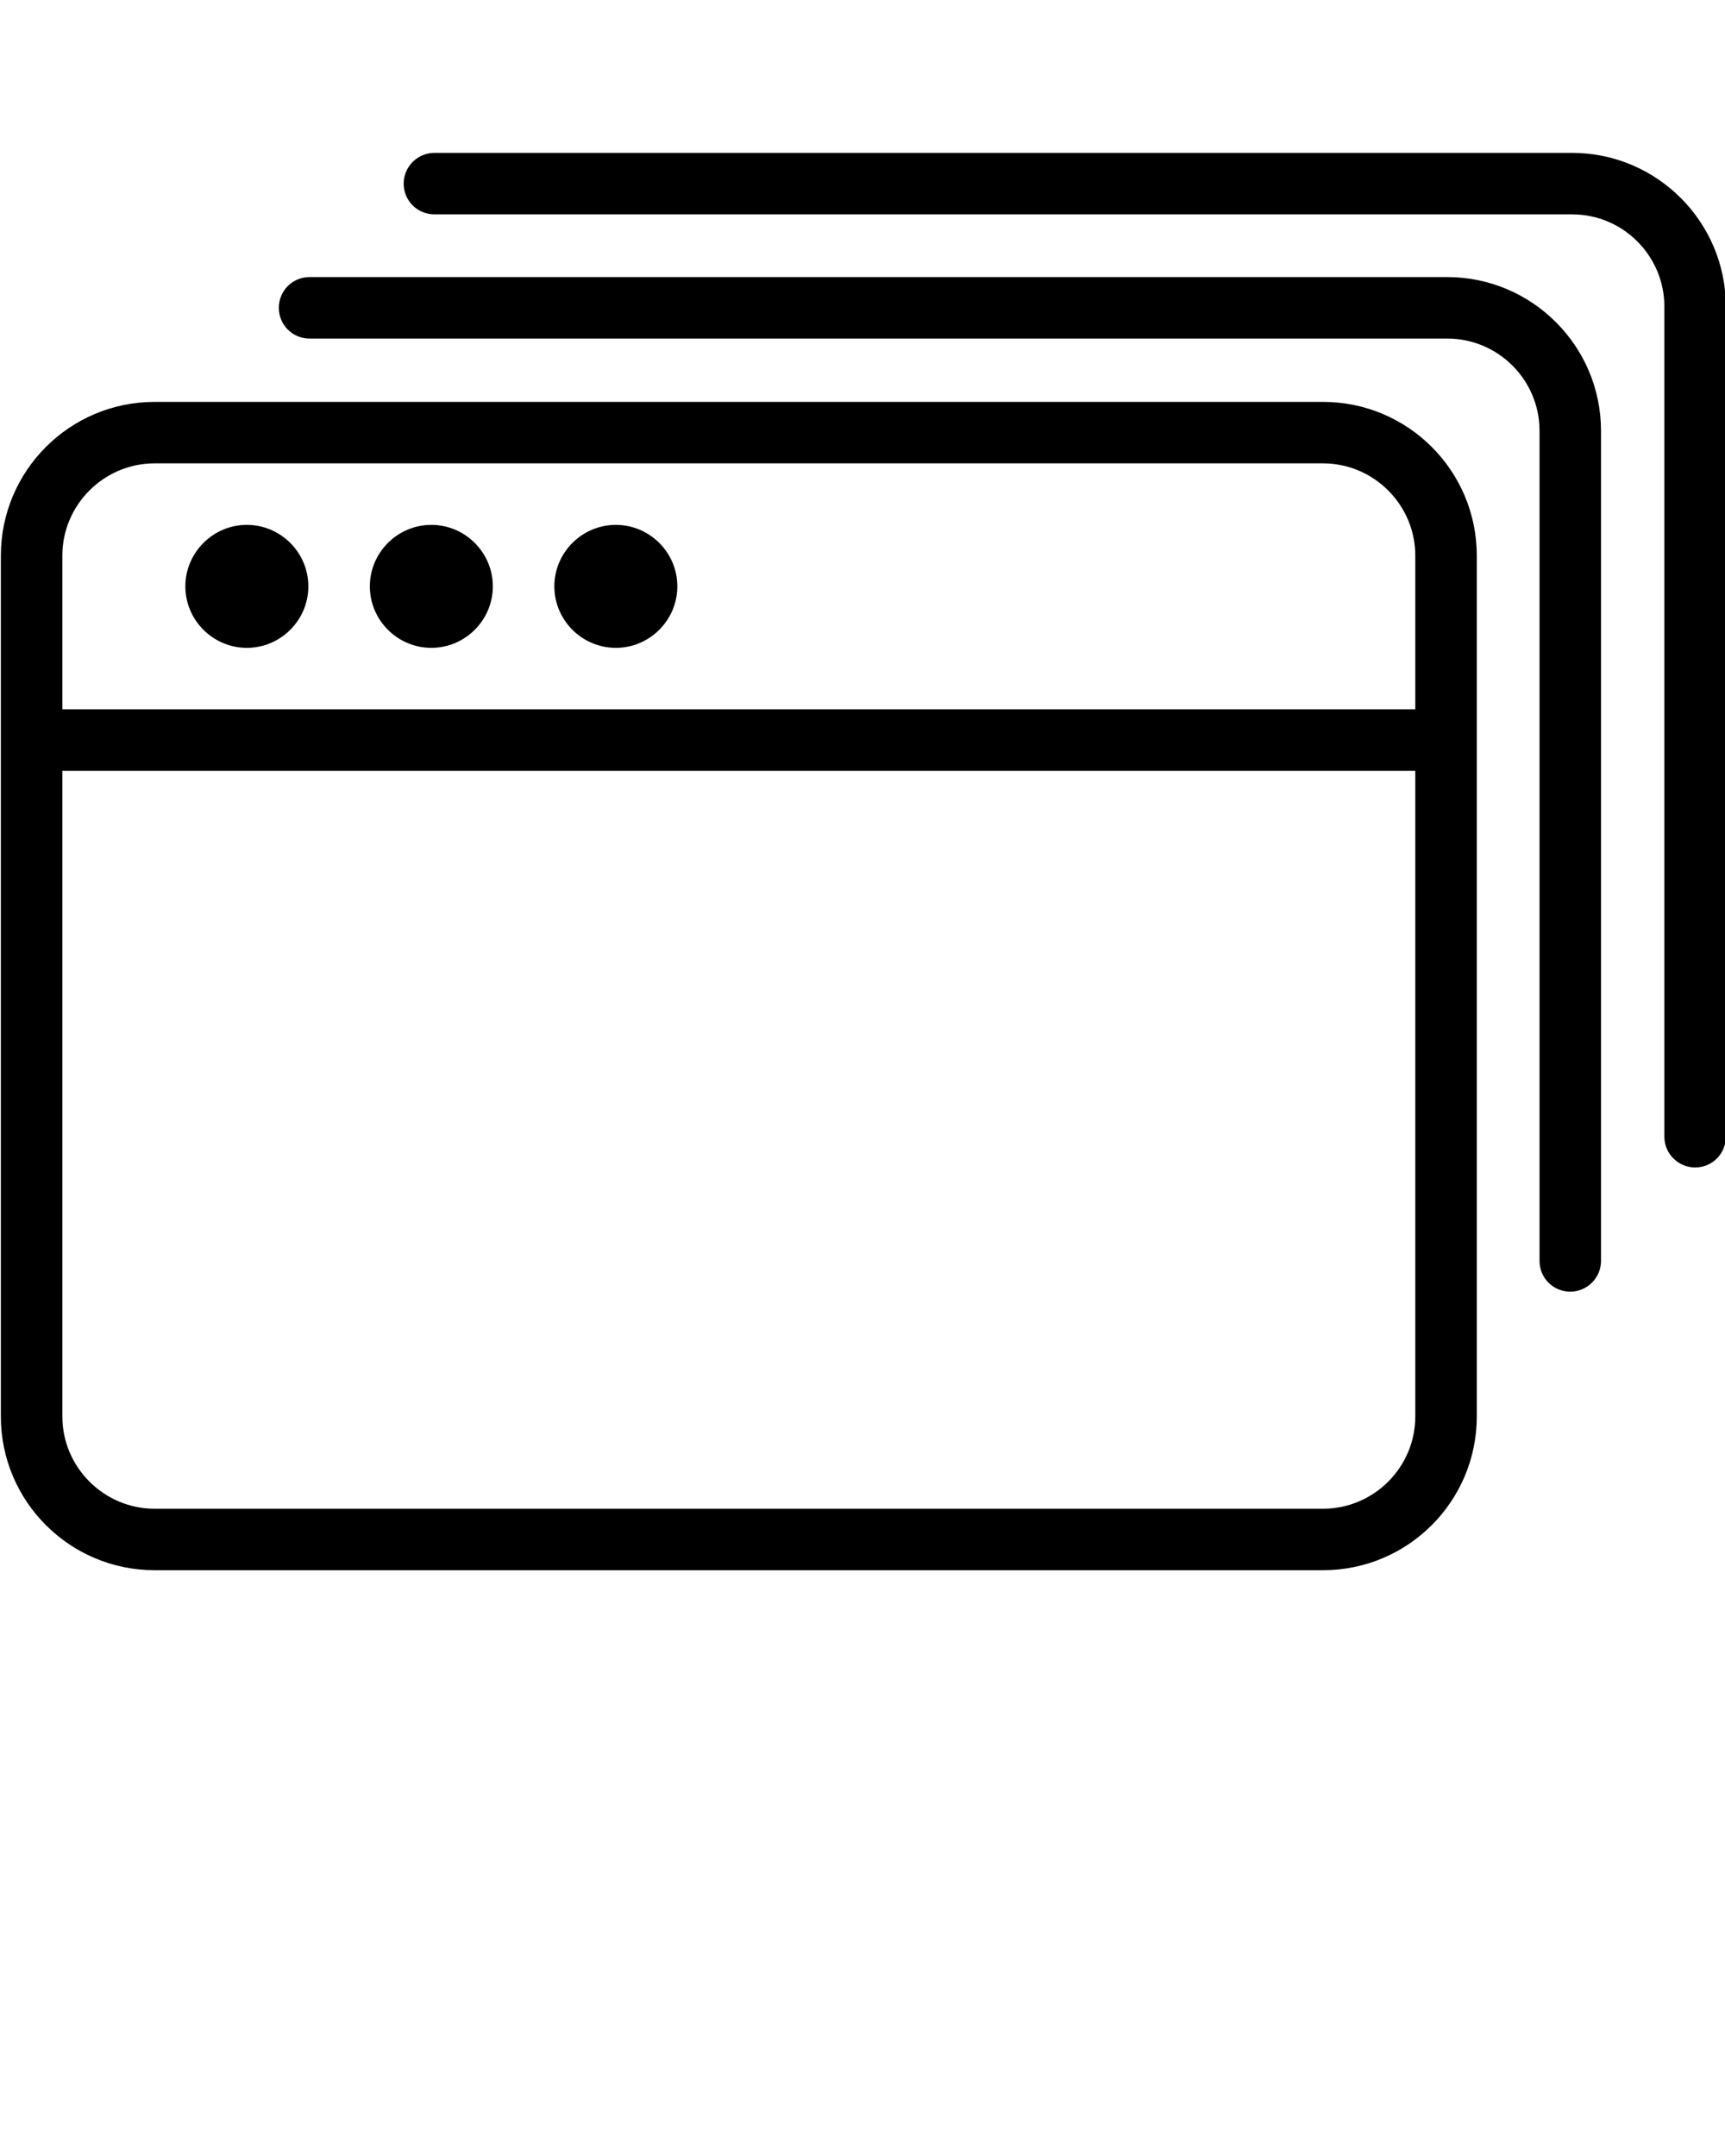
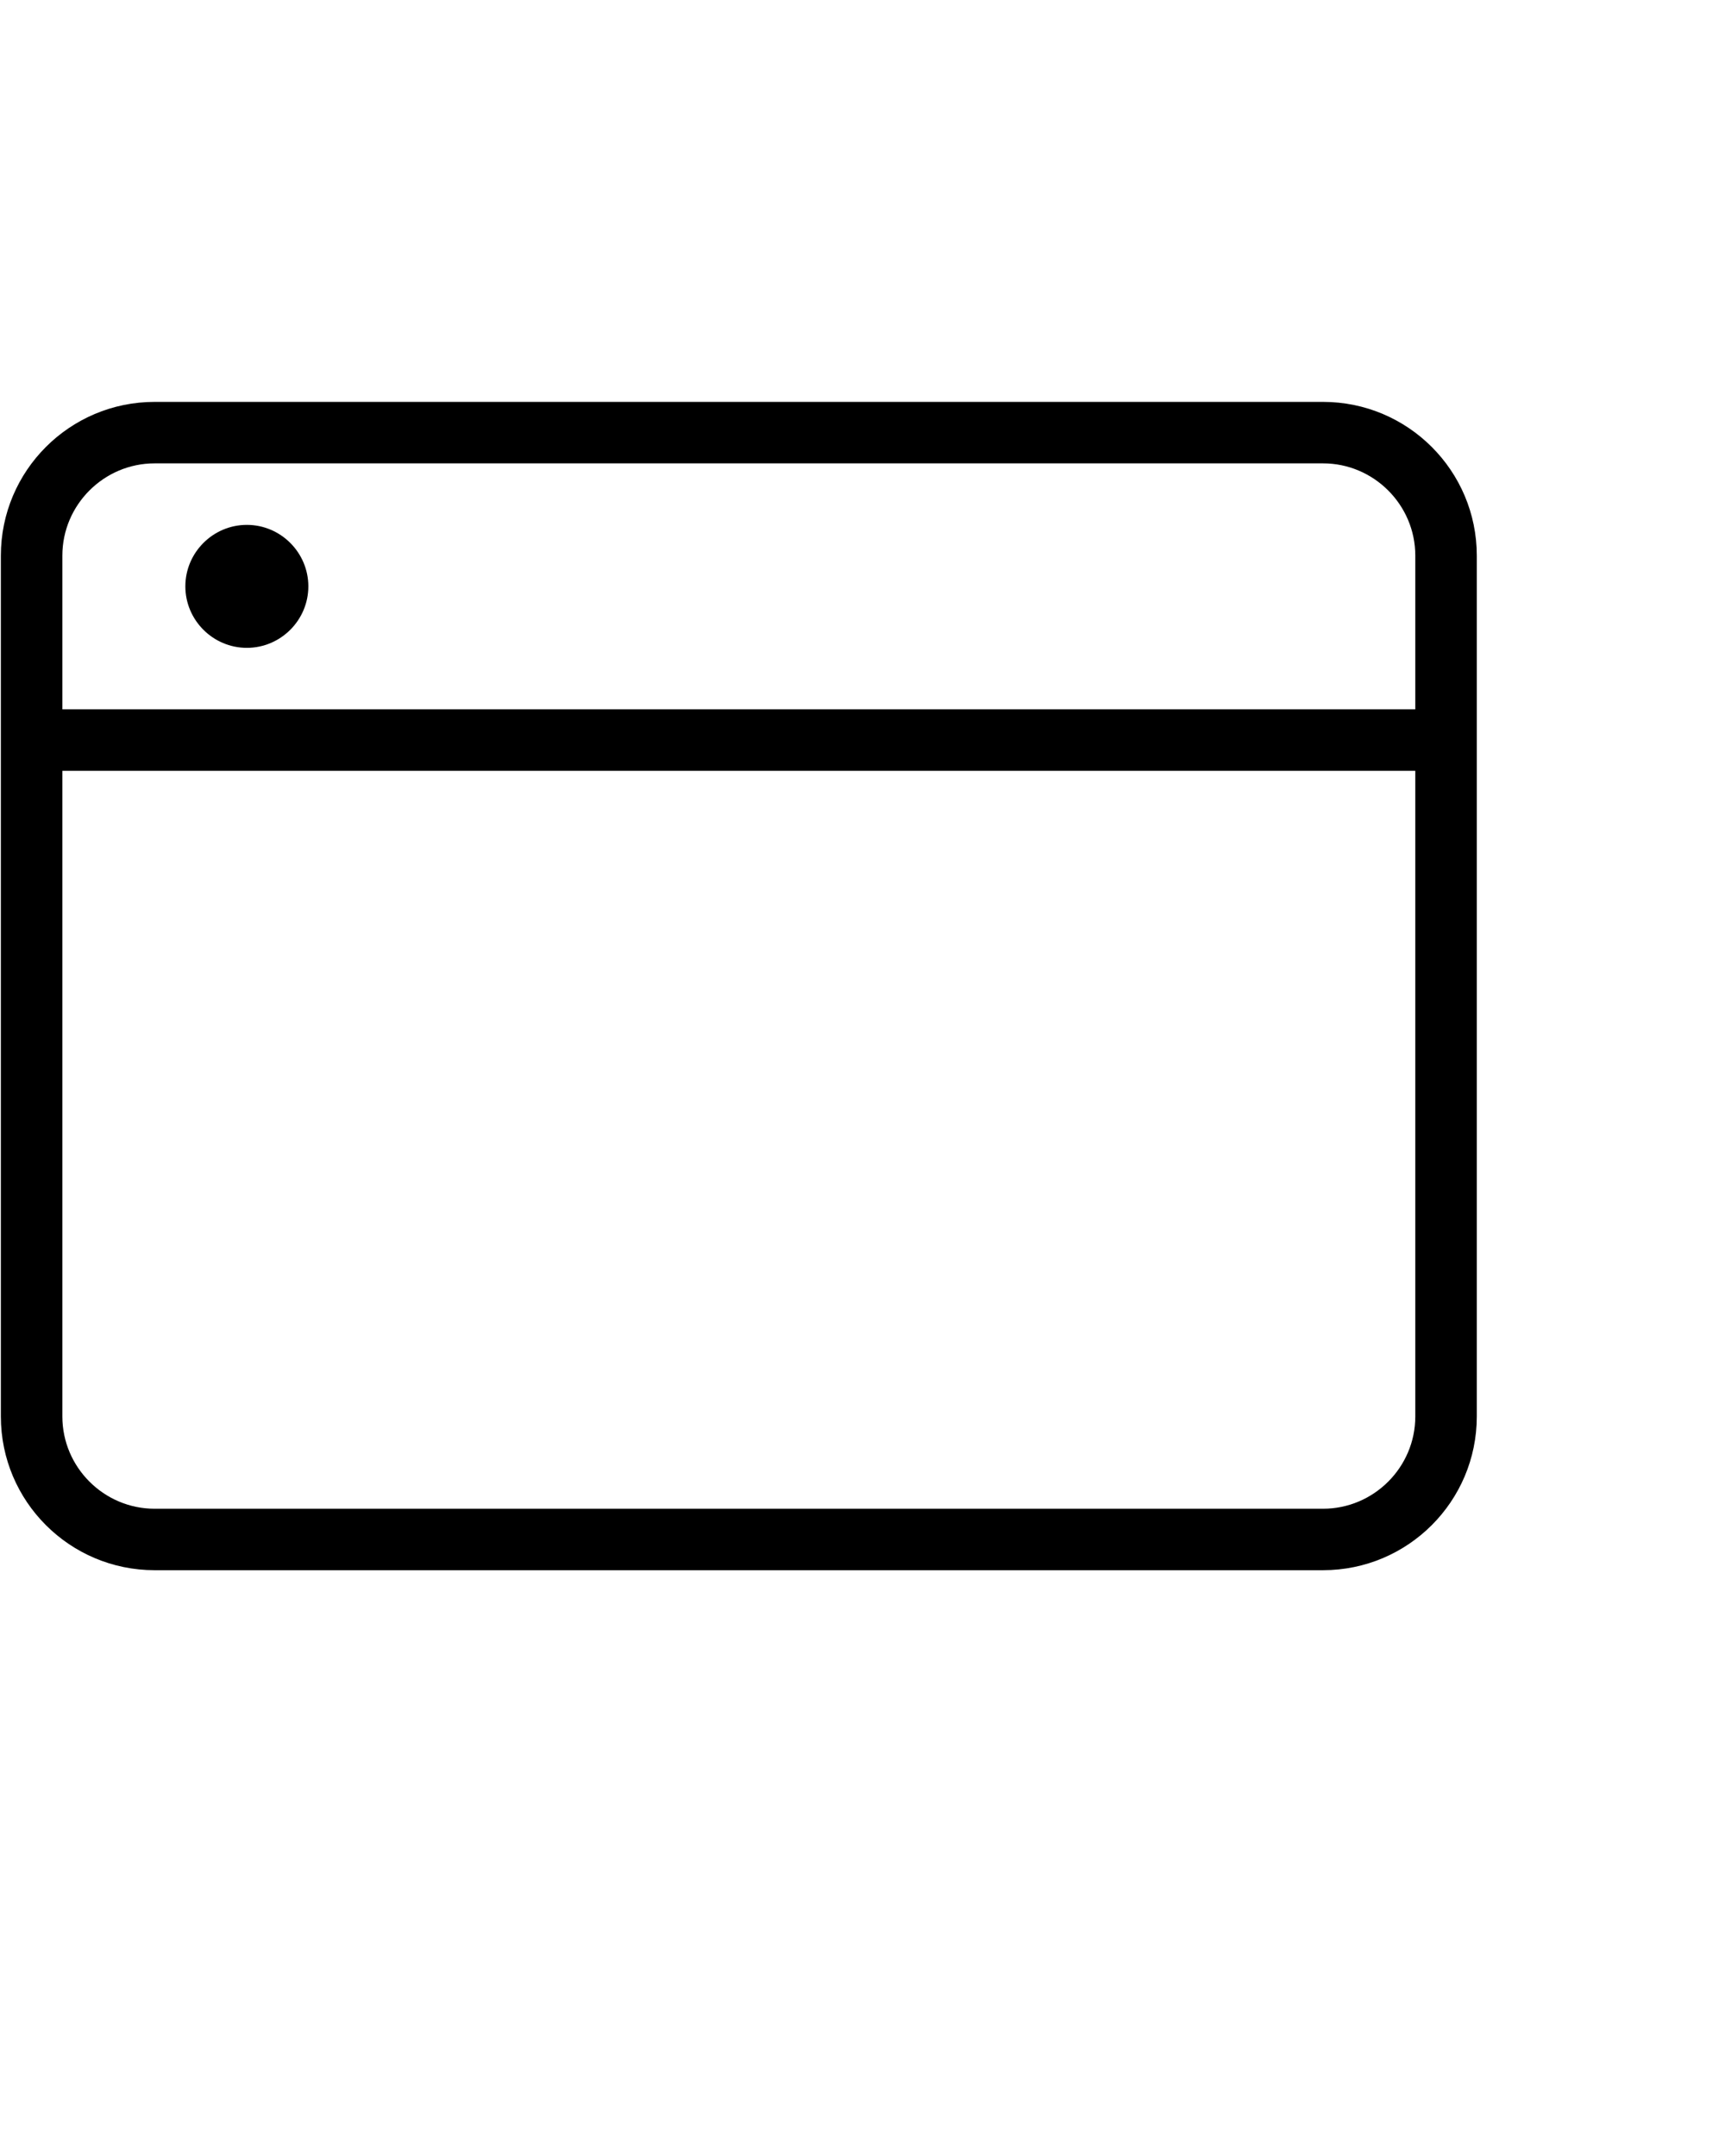
<svg xmlns="http://www.w3.org/2000/svg" version="1.1" x="0px" y="0px" viewBox="0 0 100 125" enable-background="new 0 0 100 100" xml:space="preserve" width="100" height="125">
  <g>
    <path fill-rule="evenodd" clip-rule="evenodd" fill="#000000" d="M82.046,41.126H3.615v-8.913c0-2.941,2.406-5.348,5.348-5.348   h67.736c2.941,0,5.347,2.407,5.347,5.348V41.126z M82.046,82.125c0,2.941-2.405,5.348-5.347,5.348H8.963   c-2.941,0-5.348-2.406-5.348-5.348V44.691h78.431V82.125z M76.699,23.301H8.963c-4.919,0-8.913,3.993-8.913,8.913v49.911   c0,4.919,3.993,8.912,8.913,8.912h67.736c4.919,0,8.912-3.993,8.912-8.912V32.214C85.611,27.294,81.618,23.301,76.699,23.301z" />
    <path fill="#000000" d="M14.31,30.431c-1.961,0-3.565,1.604-3.565,3.565s1.604,3.565,3.565,3.565s3.565-1.604,3.565-3.565   S16.271,30.431,14.31,30.431z" />
-     <path fill="#000000" d="M25.005,30.431c-1.961,0-3.565,1.604-3.565,3.565s1.604,3.565,3.565,3.565s3.565-1.604,3.565-3.565   S26.966,30.431,25.005,30.431z" />
-     <path fill="#000000" d="M35.701,30.431c-1.961,0-3.565,1.604-3.565,3.565s1.604,3.565,3.565,3.565s3.565-1.604,3.565-3.565   S37.662,30.431,35.701,30.431z" />
-     <path fill="#000000" d="M83.9,16.064H17.947c-0.999,0-1.783,0.803-1.783,1.783c0,0.981,0.784,1.782,1.783,1.782H83.9   c2.94,0,5.348,2.39,5.348,5.348v48.128c0,0.981,0.785,1.782,1.782,1.782c0.98,0,1.782-0.801,1.782-1.782V24.977   C92.812,20.057,88.802,16.064,83.9,16.064z" />
-     <path fill="#000000" d="M91.137,8.863H25.184c-0.981,0-1.783,0.802-1.783,1.782c0,0.999,0.802,1.783,1.783,1.783h65.953   c2.959,0,5.348,2.407,5.348,5.348v48.129c0,0.98,0.802,1.782,1.782,1.782c0.999,0,1.782-0.802,1.782-1.782V17.775   C100.049,12.873,96.056,8.863,91.137,8.863z" />
  </g>
</svg>